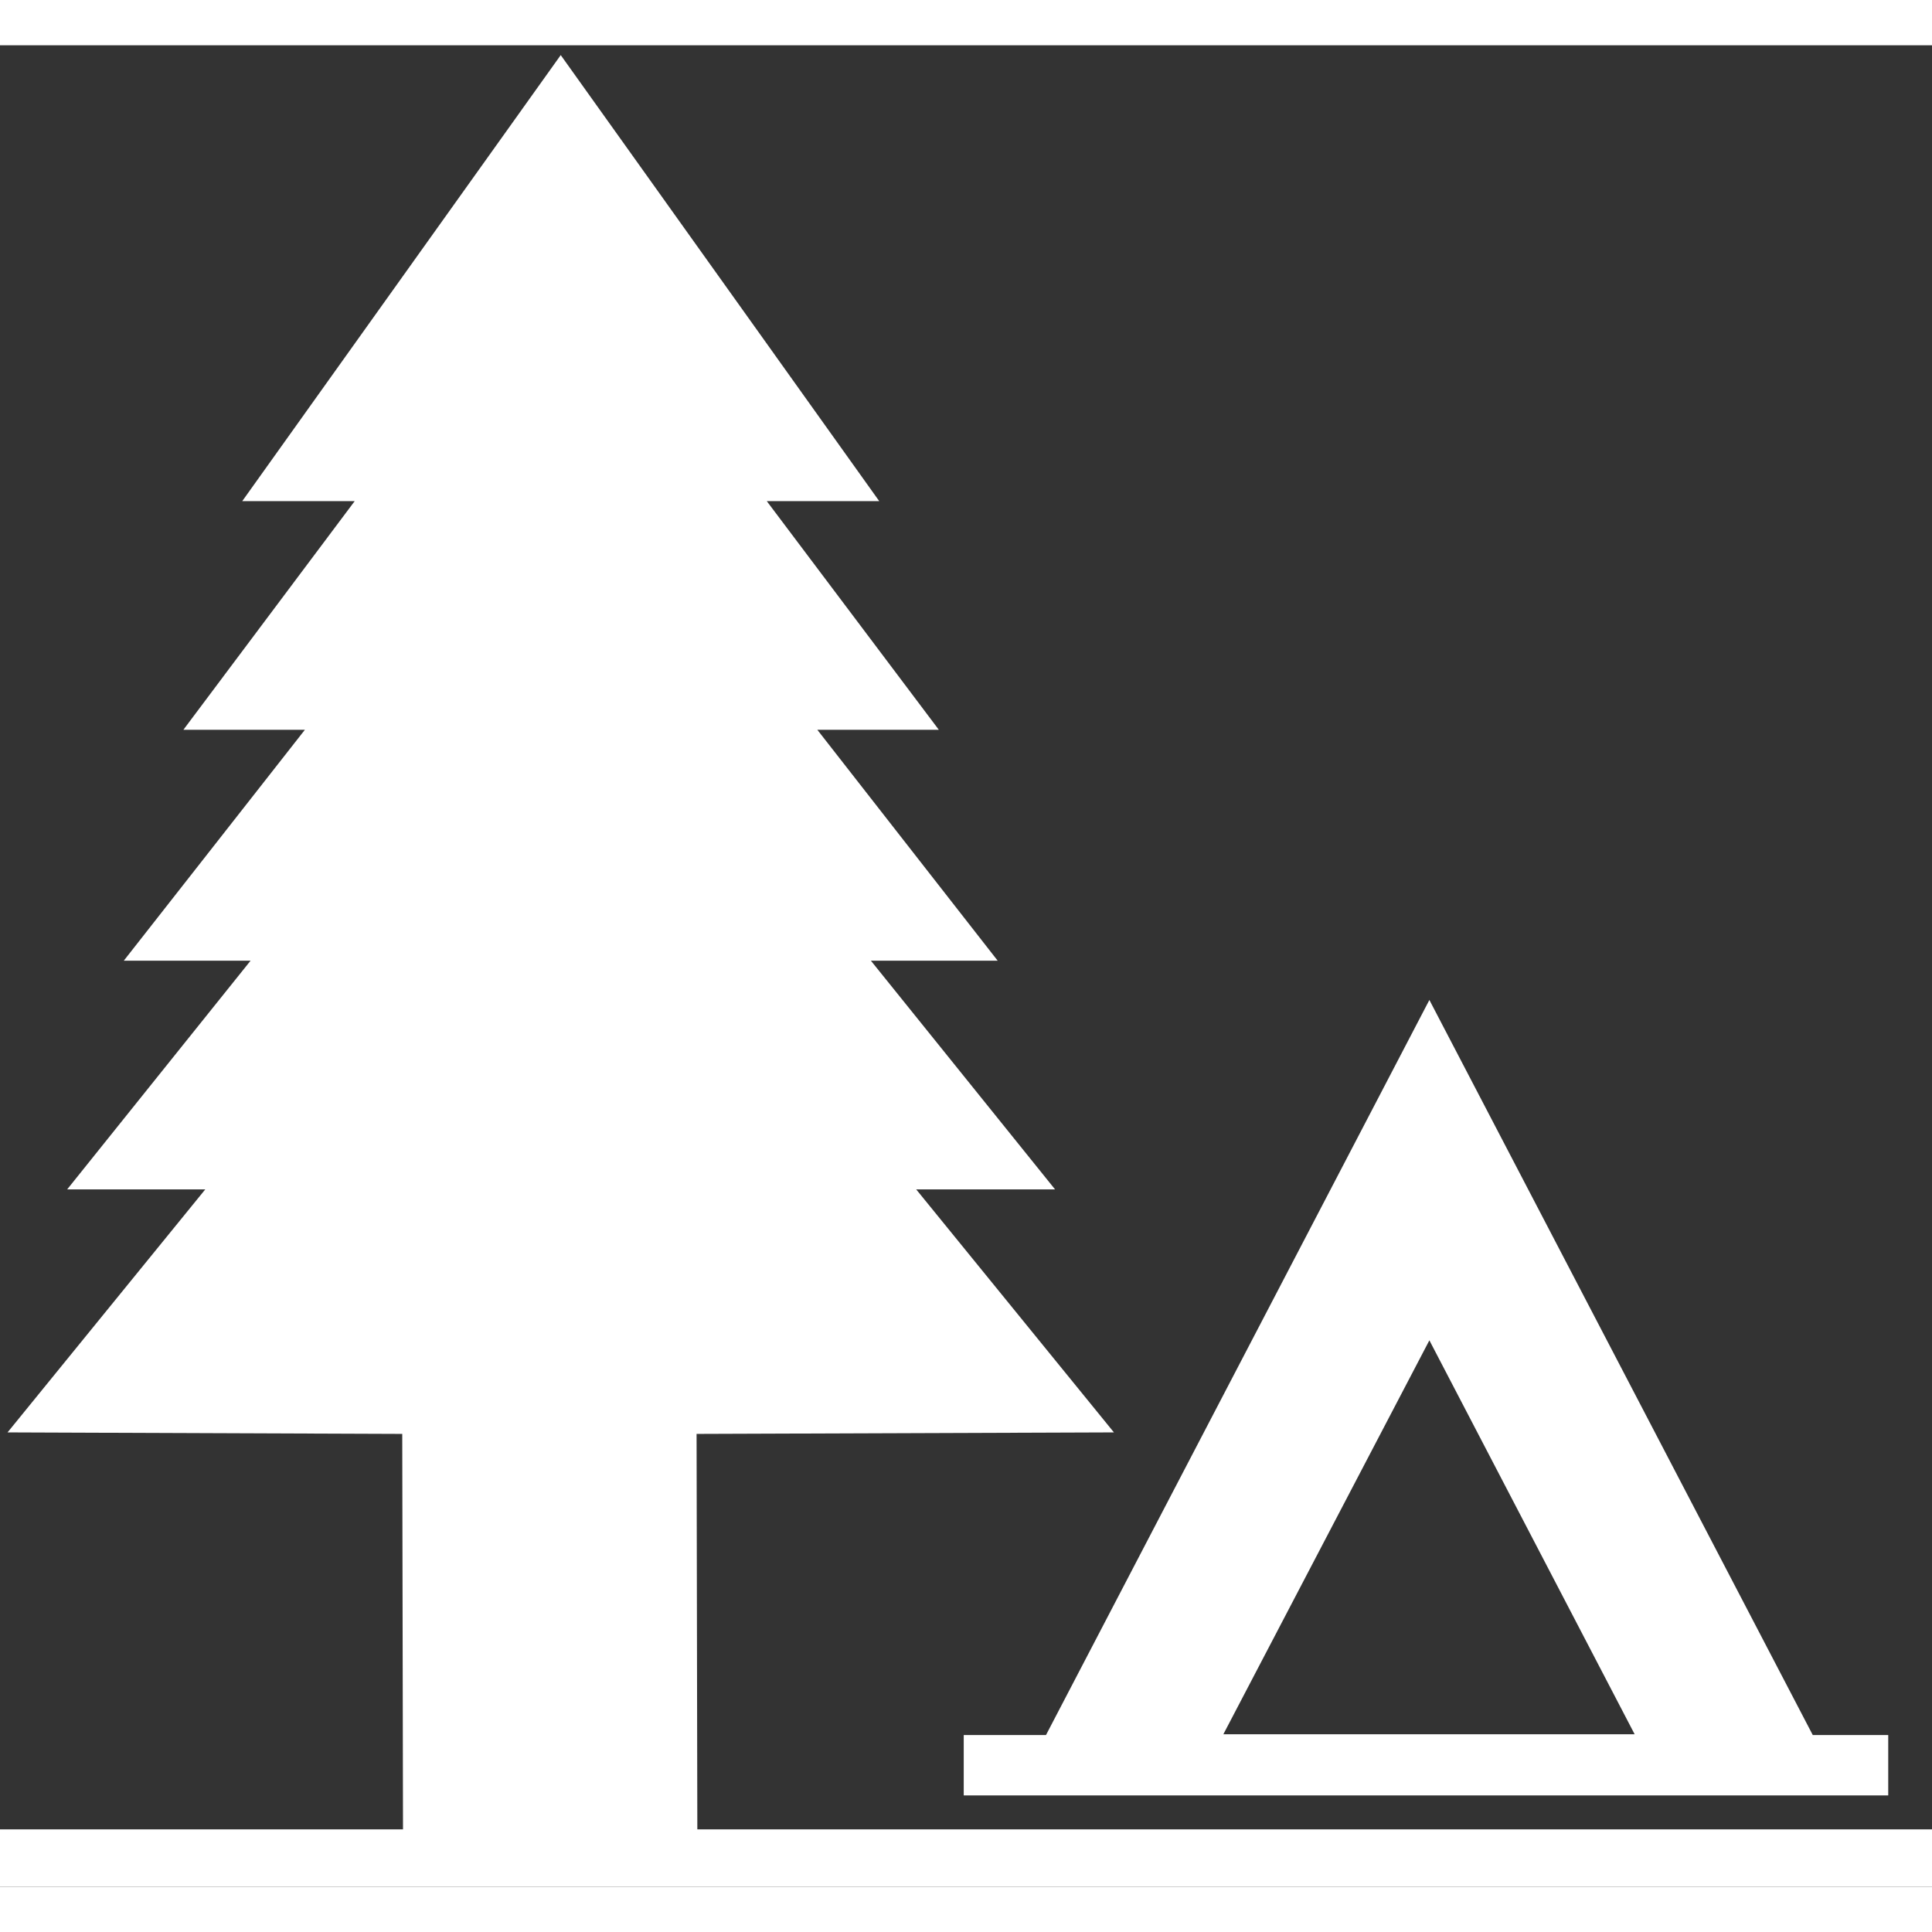
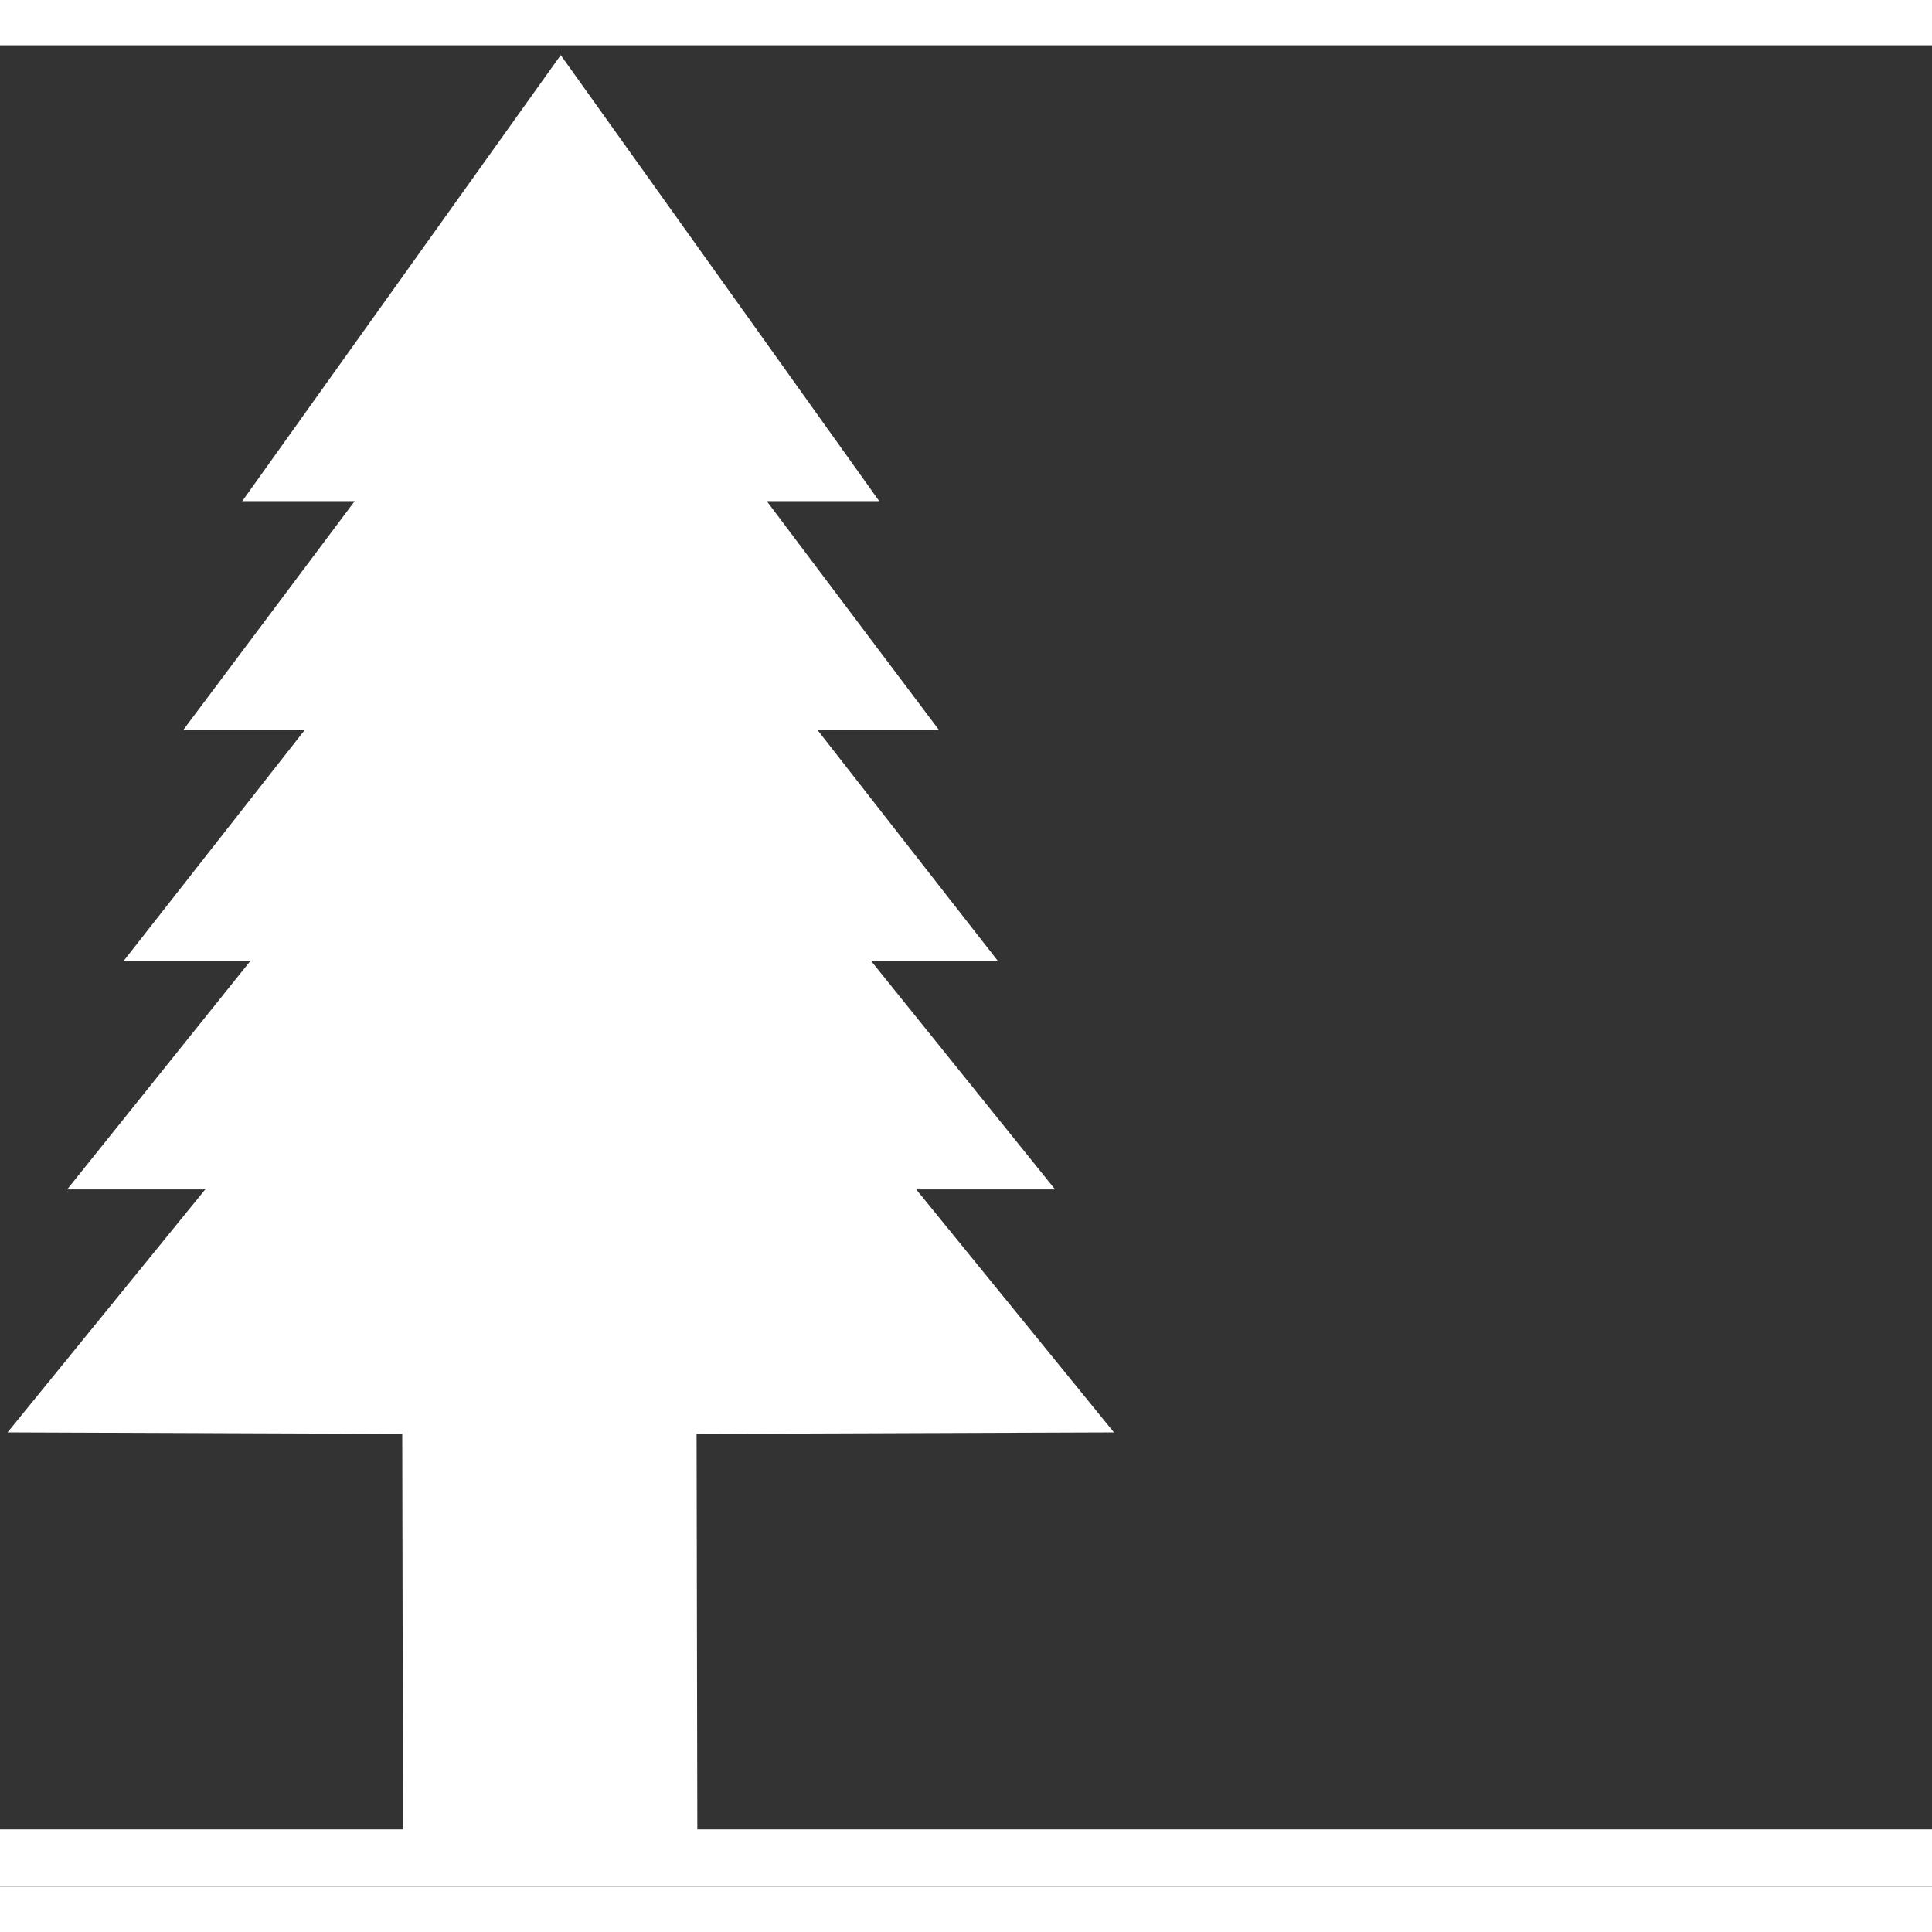
<svg xmlns="http://www.w3.org/2000/svg" fill="#fff" height="800px" width="800px" version="1.2" baseProfile="tiny" id="Layer_1" viewBox="0 0 256 244" xml:space="preserve">
  <rect x="0" y="0" width="256" height="244" fill="#333333" stroke="none" />
  <g>
-     <path d="M127.7,223.9v8h122.5v-8h-10l-50.8-97.4l-50.8,97.4H127.7z M189.4,171.6l27.2,52.2h-54.5L189.4,171.6z" />
    <polygon points="92.4,236.4 92.3,184 147.6,183.8 121.4,151.6 139.8,151.6 115.4,121.3 132.2,121.3 108.3,90.7 124.4,90.7    101.6,60.4 116.5,60.4 74.3,1.3 32.1,60.4 47,60.4 24.3,90.7 40.4,90.7 16.4,121.3 33.2,121.3 8.9,151.6 27.2,151.6 1,183.8    53.3,184 53.4,236.4 0,236.4 0,244 256,244 256,236.4  " />
  </g>
</svg>